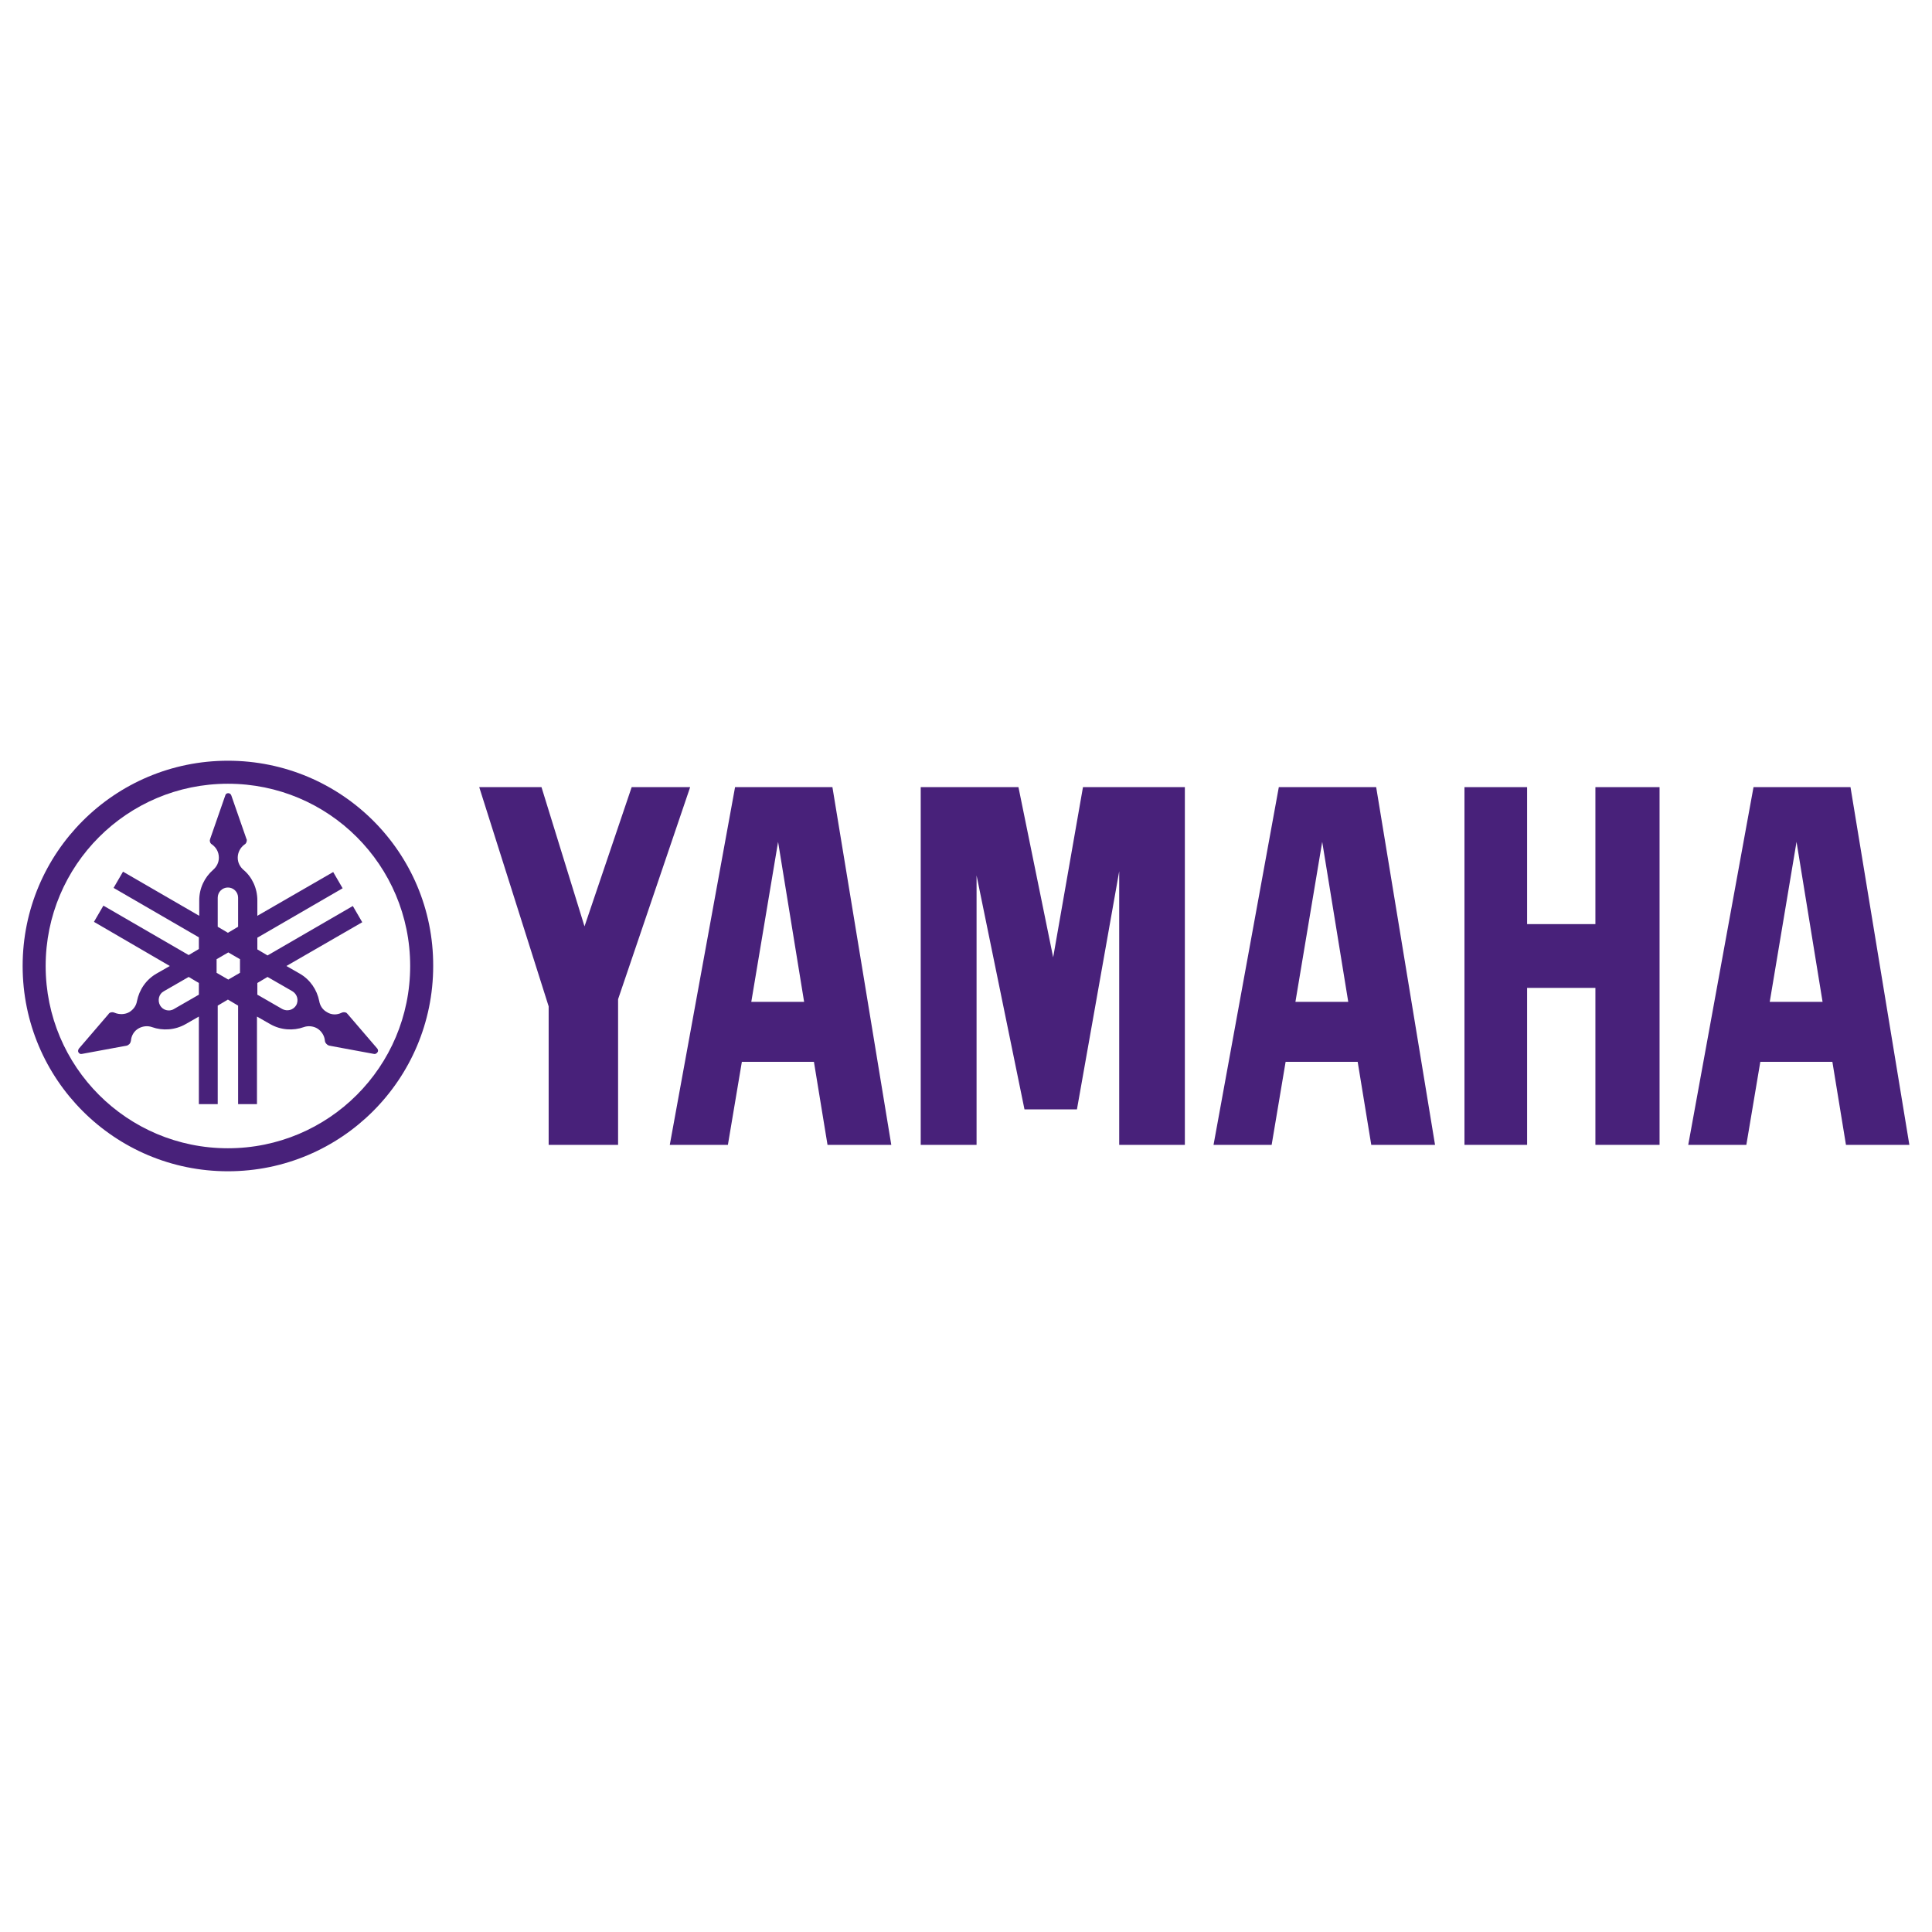
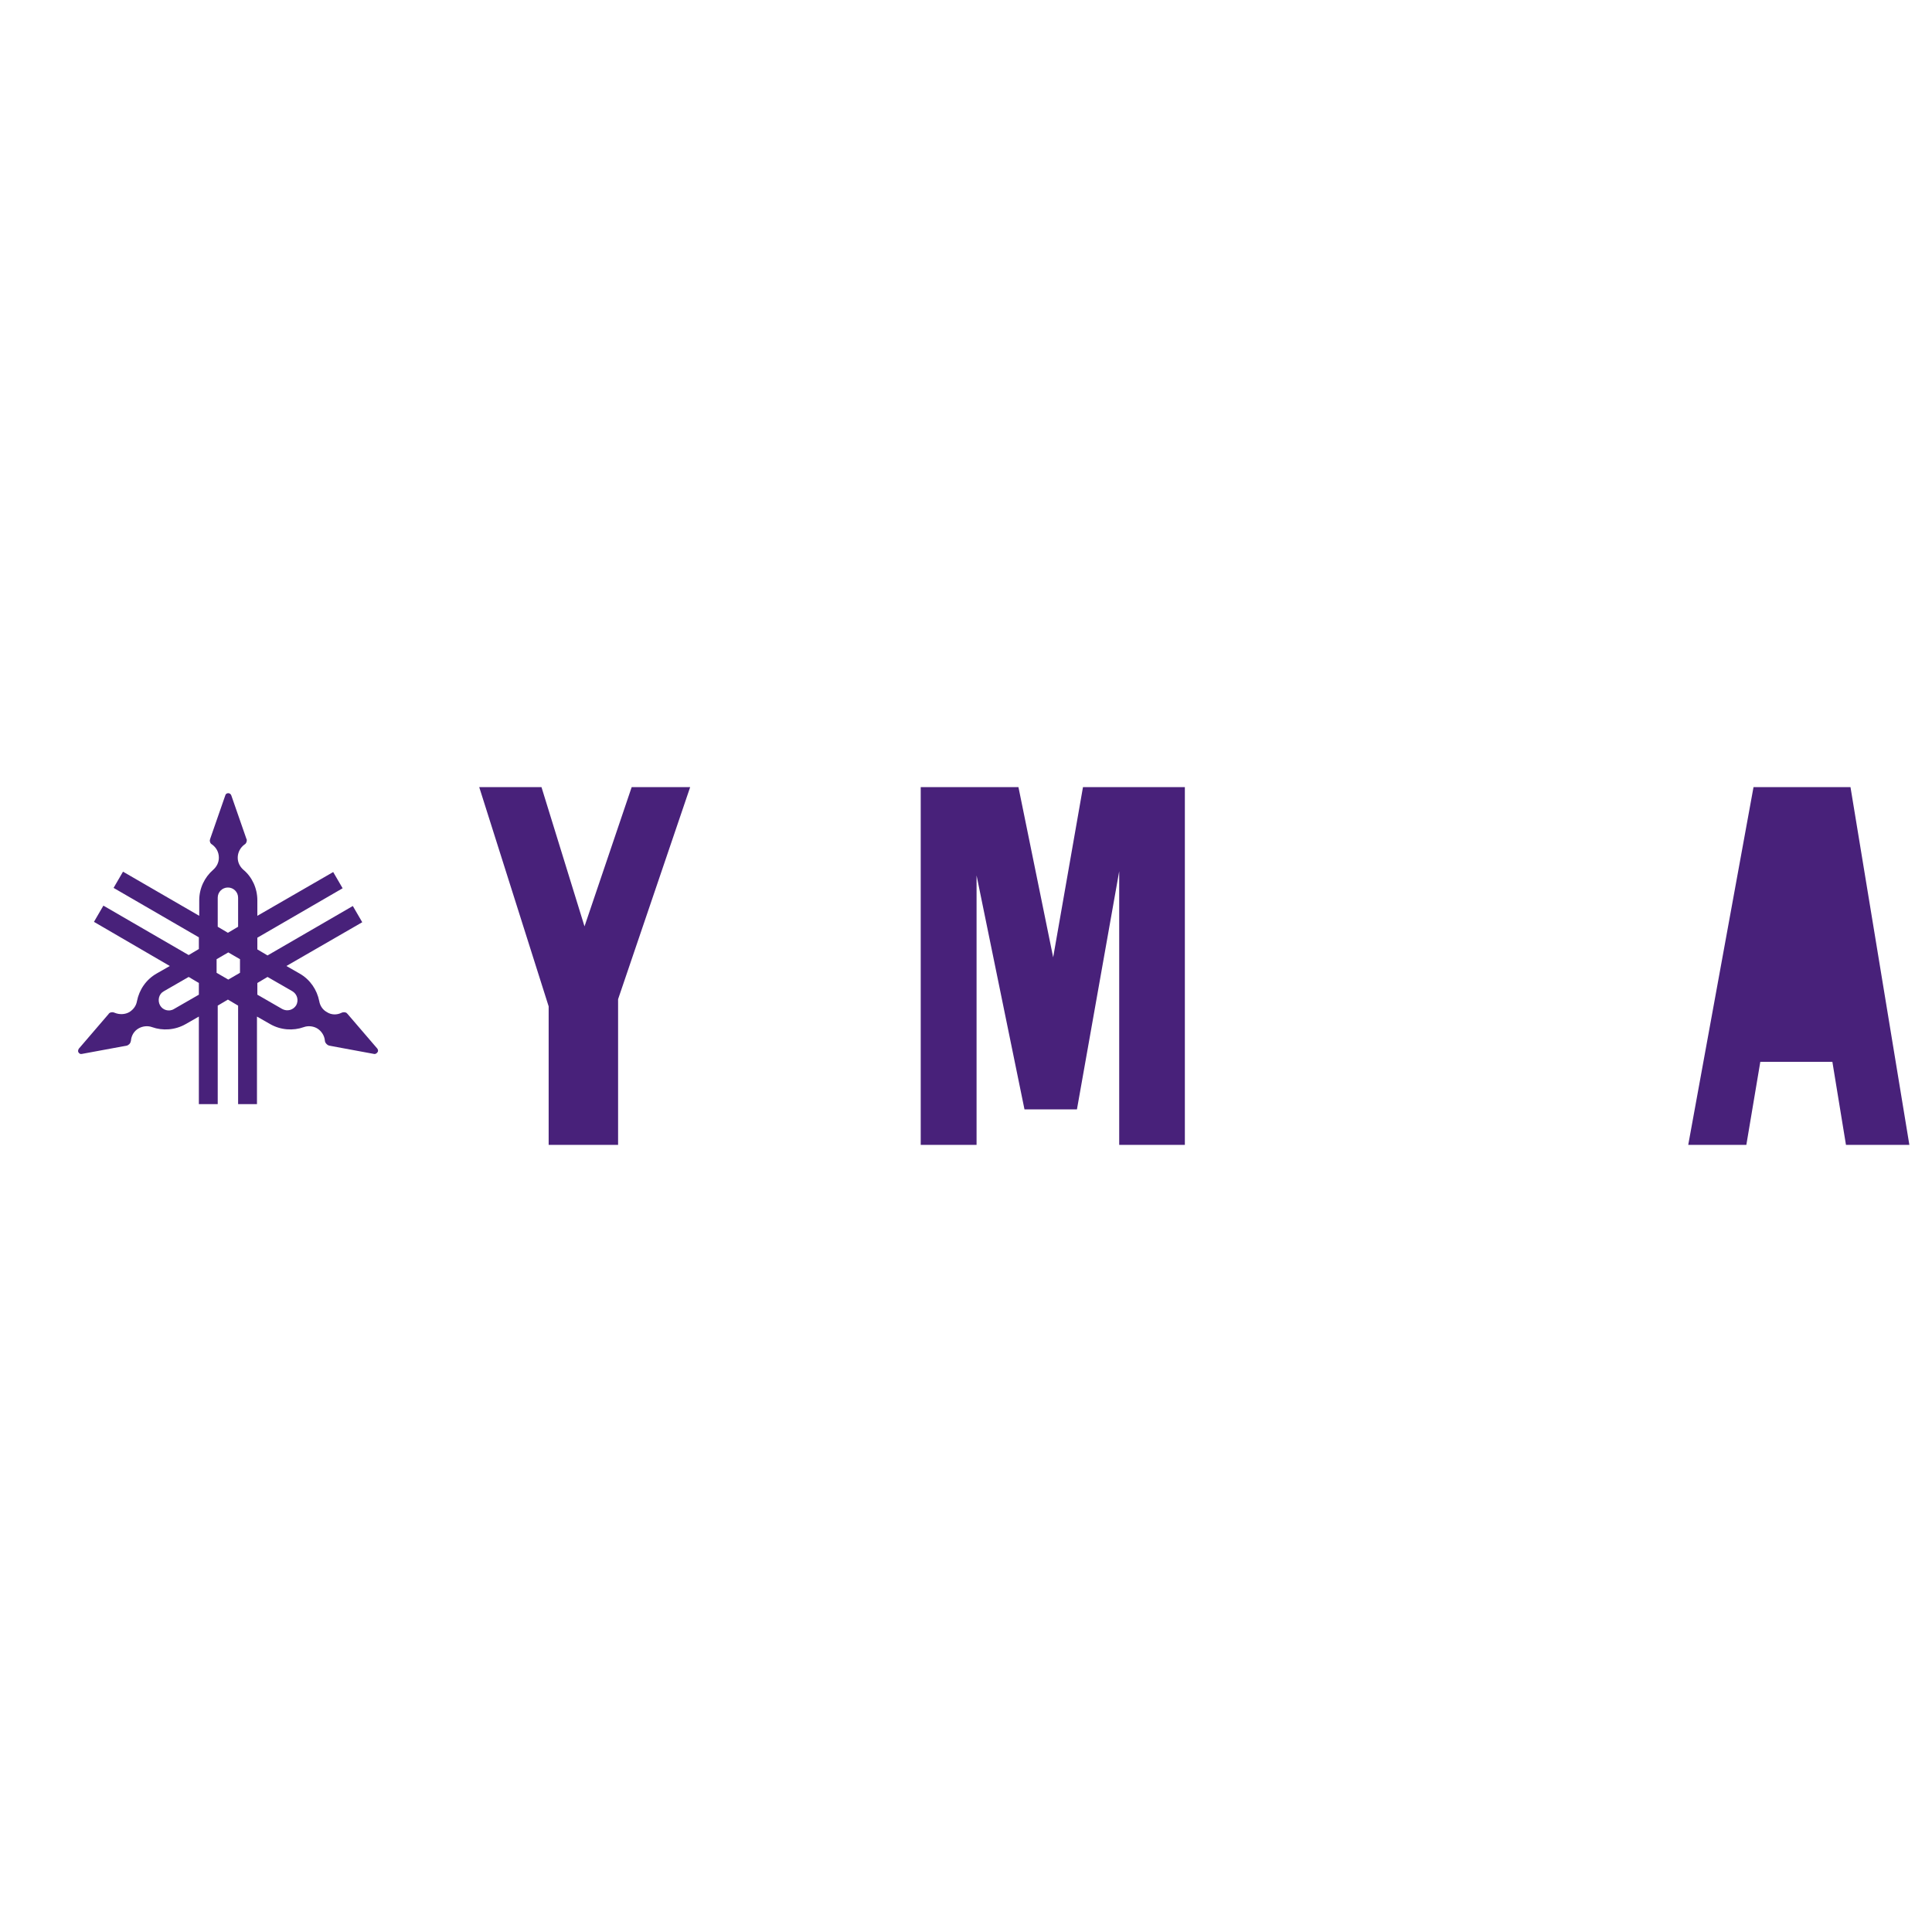
<svg xmlns="http://www.w3.org/2000/svg" x="0px" y="0px" width="500px" height="500px" viewBox="0 0 512 512">
  <g id="co-nippon-gakki-co-o.svg">
    <g id="g24">
      <g id="g8">
-         <path id="path4" fill="#48217A" d="M60.4,201.6C30.4,201.6,6,225.9,6,256      c0,30.1,24.4,54.4,54.4,54.4c30.1,0,54.4-24.4,54.4-54.4C114.9,225.9,90.5,201.6,60.4,201.6z M60.4,304.3      c-26.7,0-48.3-21.6-48.3-48.3c0-26.7,21.6-48.3,48.3-48.3s48.3,21.6,48.3,48.3C108.7,282.7,87.1,304.3,60.4,304.3z" />
        <path id="path6_1_" fill="#48217A" d="M100,277.9l-7.9-9.2      c-0.1-0.1-0.2-0.2-0.3-0.3c-0.4-0.2-0.9-0.2-1.3,0l0,0c-1.2,0.6-2.7,0.6-3.9-0.2c-1.1-0.6-1.8-1.7-2-2.9h0      c-0.6-3-2.4-5.7-5.2-7.3l-3.5-2L96,244.4l-2.5-4.3l-22.6,13.1l-2.7-1.6v-3.1l22.6-13.1l-2.5-4.3l-20.1,11.6v-4.1      c0-3.2-1.4-6.2-3.7-8.1l0,0c-0.9-0.8-1.5-1.9-1.5-3.2c0-1.4,0.7-2.7,1.8-3.5c0.4-0.2,0.6-0.7,0.6-1.1c0-0.2,0-0.3-0.1-0.4      l-4-11.5c-0.1-0.3-0.4-0.6-0.8-0.6c-0.4,0-0.7,0.2-0.8,0.6l-4,11.5c0,0.1-0.1,0.3-0.1,0.4c0,0.5,0.2,0.9,0.6,1.1h0      c1.1,0.8,1.8,2,1.8,3.5c0,1.3-0.6,2.4-1.5,3.2c-2.3,2-3.7,4.9-3.7,8.1v4.1L32.6,231l-2.5,4.3l22.6,13.1v3.1l-2.7,1.6l-22.6-13.1      l-2.5,4.3L45,256l-3.5,2c-2.8,1.6-4.6,4.3-5.2,7.3l0,0c-0.2,1.2-0.9,2.2-2,2.9c-1.2,0.7-2.7,0.7-3.9,0.2l0,0      c-0.4-0.2-0.9-0.2-1.3,0c-0.1,0.1-0.3,0.2-0.3,0.3l-7.9,9.2c-0.2,0.3-0.3,0.7-0.1,1c0.2,0.3,0.5,0.5,0.9,0.4l11.9-2.2      c0.1,0,0.3-0.1,0.4-0.2c0.4-0.2,0.6-0.6,0.7-1.1c0.1-1.3,0.8-2.6,2.1-3.3c1.1-0.6,2.4-0.7,3.5-0.3c2.8,1,6.1,0.8,8.9-0.8l3.5-2      v23.2h5v-26.1l2.7-1.6l2.7,1.6v26.1h5v-23.2l3.5,2c2.8,1.6,6.1,1.8,8.9,0.8c1.1-0.4,2.4-0.3,3.5,0.3c1.2,0.7,2,2,2.1,3.3      c0,0.4,0.3,0.8,0.7,1.1c0.1,0.1,0.3,0.1,0.4,0.2l11.9,2.2c0.3,0.1,0.7-0.1,0.9-0.4C100.3,278.6,100.2,278.2,100,277.9L100,277.9      z M52.7,263.6l-6.6,3.8c-1.3,0.8-3,0.3-3.7-1c-0.7-1.3-0.3-3,1-3.7l6.6-3.8l2.7,1.6L52.7,263.6L52.7,263.6z M57.7,237.9      c0-1.5,1.2-2.7,2.7-2.7c1.5,0,2.7,1.2,2.7,2.7v7.7l-2.7,1.6l-2.7-1.6V237.9z M63.6,257.8l-3.1,1.8l-3.1-1.8v-3.6l3.1-1.8      l3.1,1.8V257.8z M78.5,266.4c-0.8,1.3-2.4,1.7-3.7,1l-6.6-3.8v-3.1l2.7-1.6l6.6,3.8C78.8,263.5,79.2,265.1,78.5,266.4z" />
      </g>
      <g id="g22_1_">
-         <polygon id="polygon10" fill="#48217A" points="422.8,244.9 404.7,244.9 404.7,208.6 388.1,208.6       388.1,303.4 404.7,303.4 404.7,261.8 422.8,261.8 422.8,303.4 439.8,303.4 439.8,208.6 422.8,208.6     ">
- 				</polygon>
        <polygon id="polygon12" fill="#48217A" points="127,208.6 145.4,266.7 145.4,303.4 163.8,303.4 163.8,264.8       182.9,208.6 167.4,208.6 154.9,245.5 143.5,208.6     ">
				</polygon>
        <polygon id="polygon14" fill="#48217A" points="287,208.6 279.1,253.7 269.9,208.6 244,208.6 244,303.4       258.8,303.4 258.8,232 271.5,294 285.4,294 296.6,230.9 296.6,303.4 314,303.4 314,208.6     ">
				</polygon>
-         <path id="path16_1_" fill="#48217A" d="M490.4,208.6h-25.7l-17.3,94.8      h15.4l3.7-22h19.1l3.6,22H506L490.4,208.6z M469,265.5l7.1-42.4l6.9,42.4H469z" />
-         <path id="path18_1_" fill="#48217A" d="M338.9,208.6l-17.3,94.8H337      l3.7-22h19.1l3.6,22h16.9l-15.6-94.8H338.9z M343.3,265.5l7.1-42.4l6.9,42.4H343.3z" />
-         <path id="path20" fill="#48217A" d="M194.8,208.6l-17.3,94.8h15.4l3.7-22      h19.1l3.6,22h16.9l-15.6-94.8H194.8z M199.1,265.5l7.1-42.4l6.9,42.4H199.1z" />
+         <path id="path16_1_" fill="#48217A" d="M490.4,208.6h-25.7l-17.3,94.8      h15.4l3.7-22h19.1l3.6,22H506L490.4,208.6z M469,265.5l7.1-42.4H469z" />
      </g>
    </g>
  </g>
</svg>